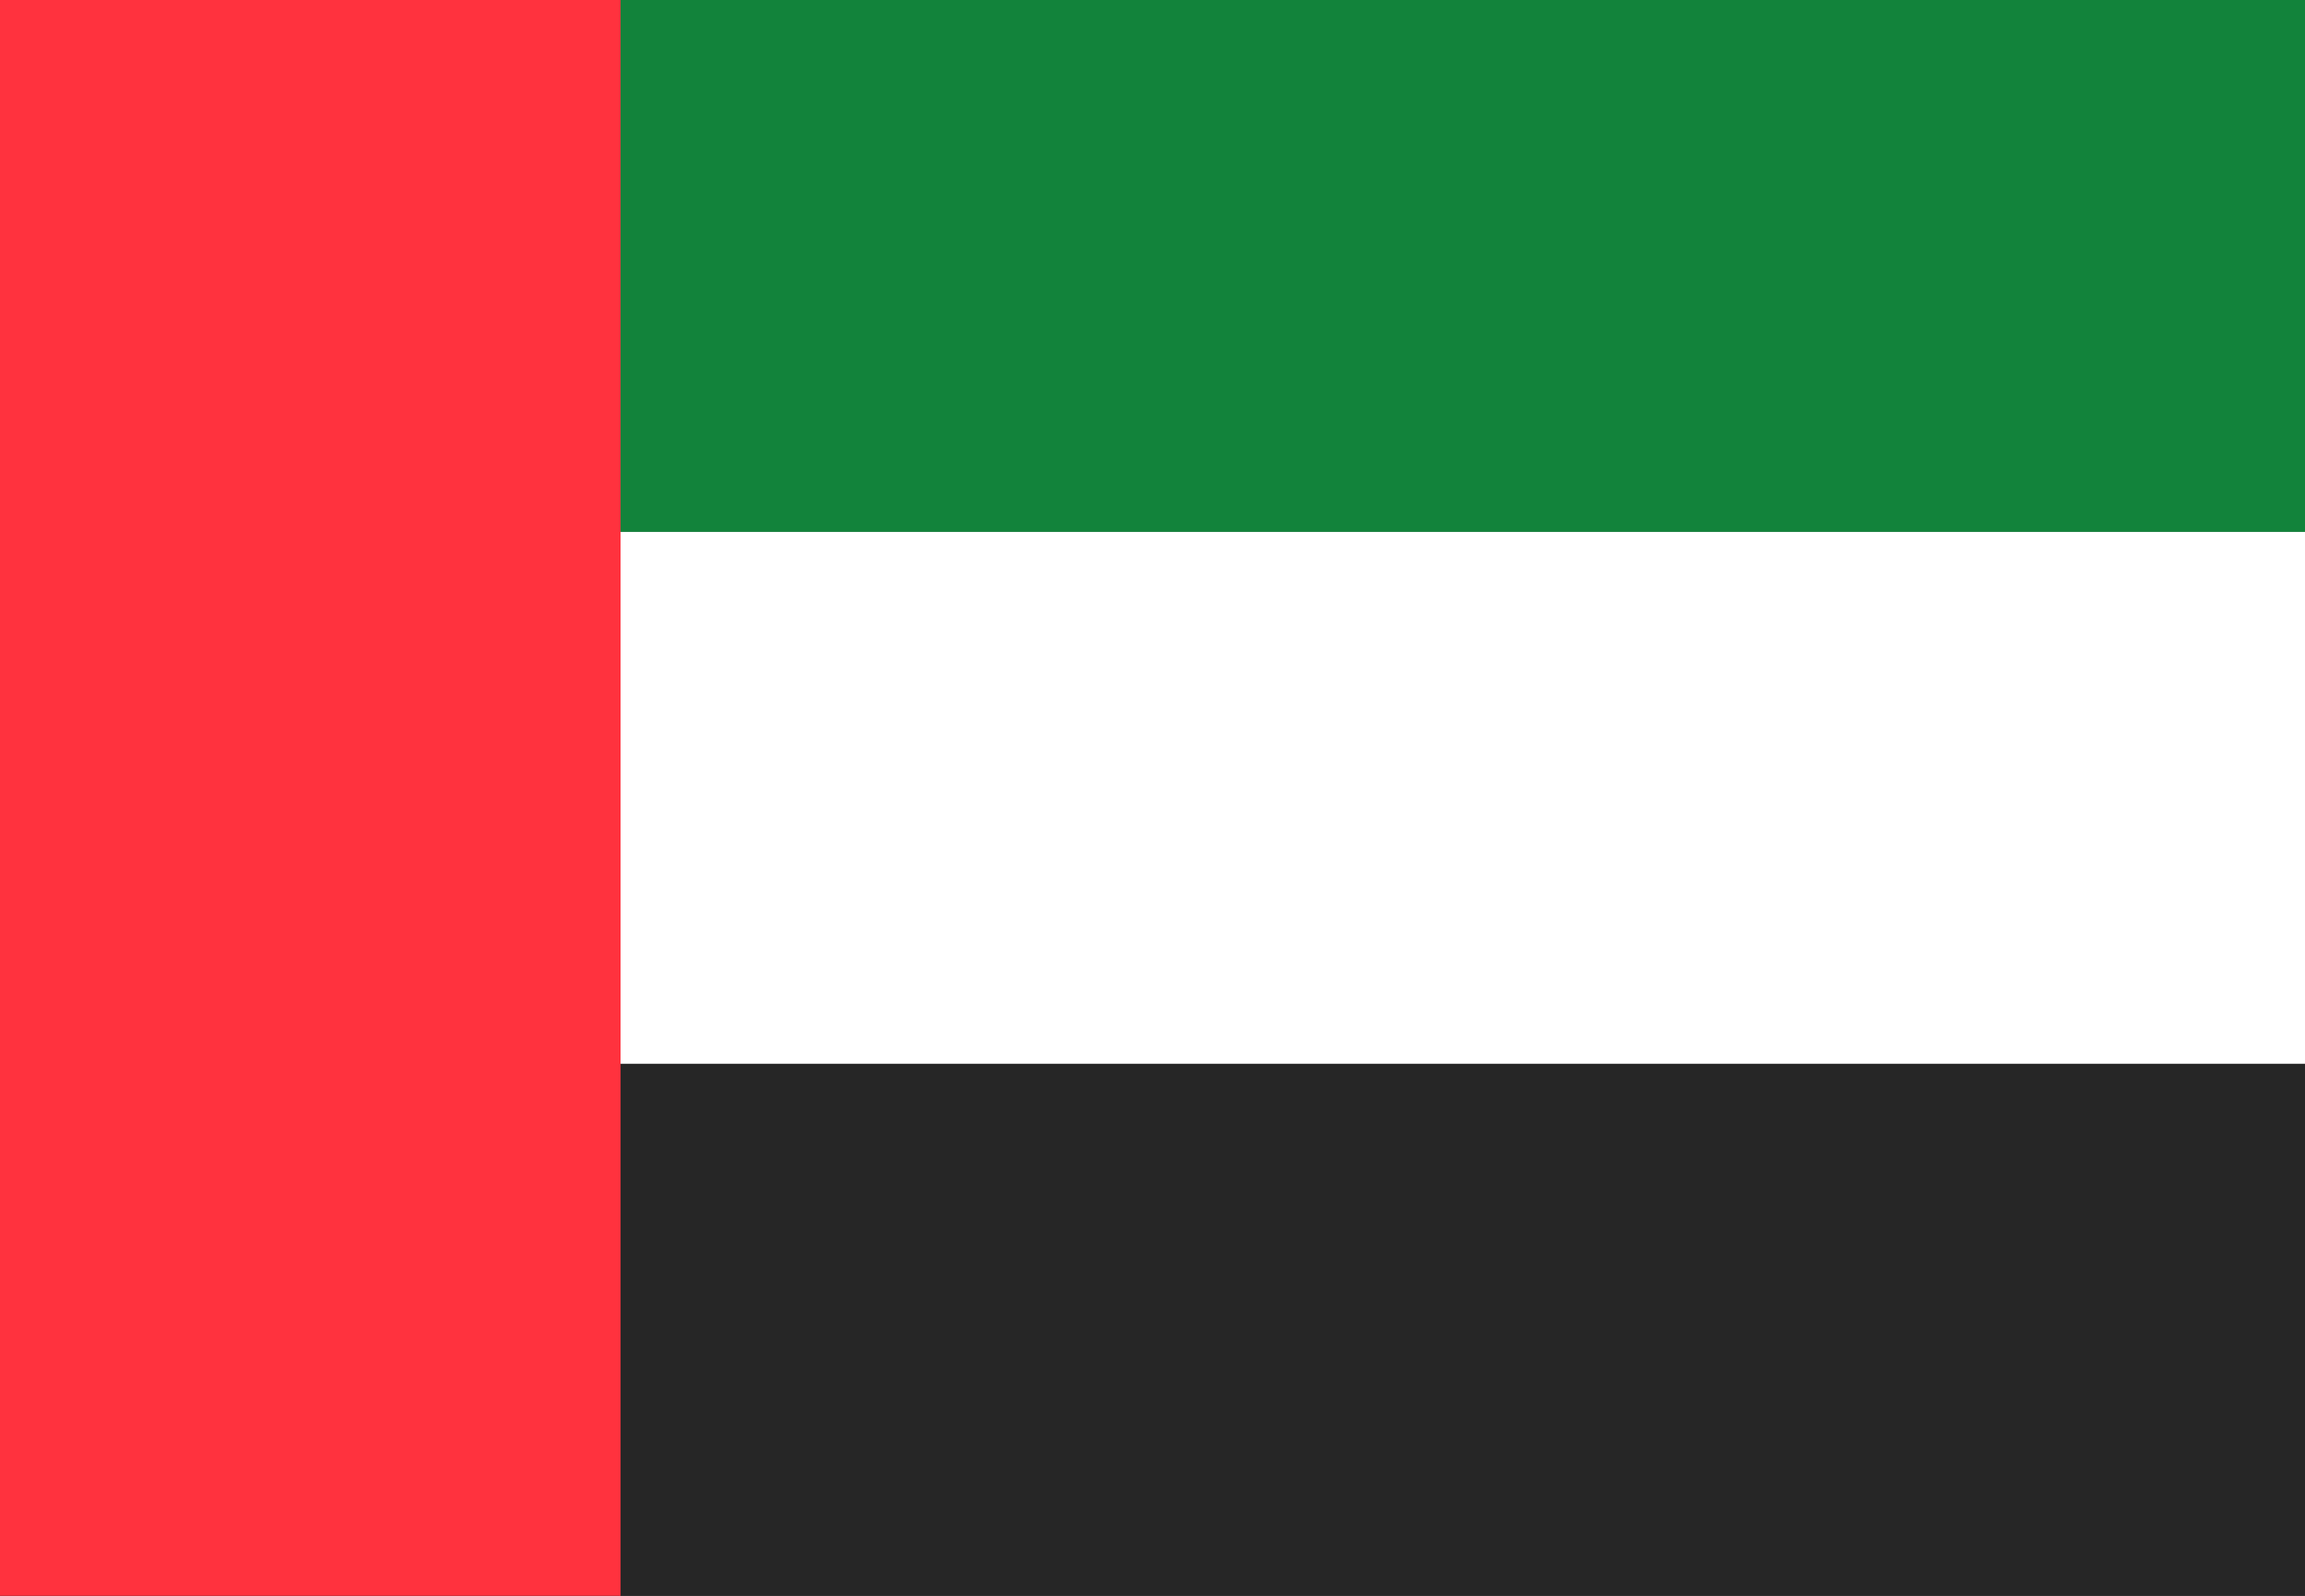
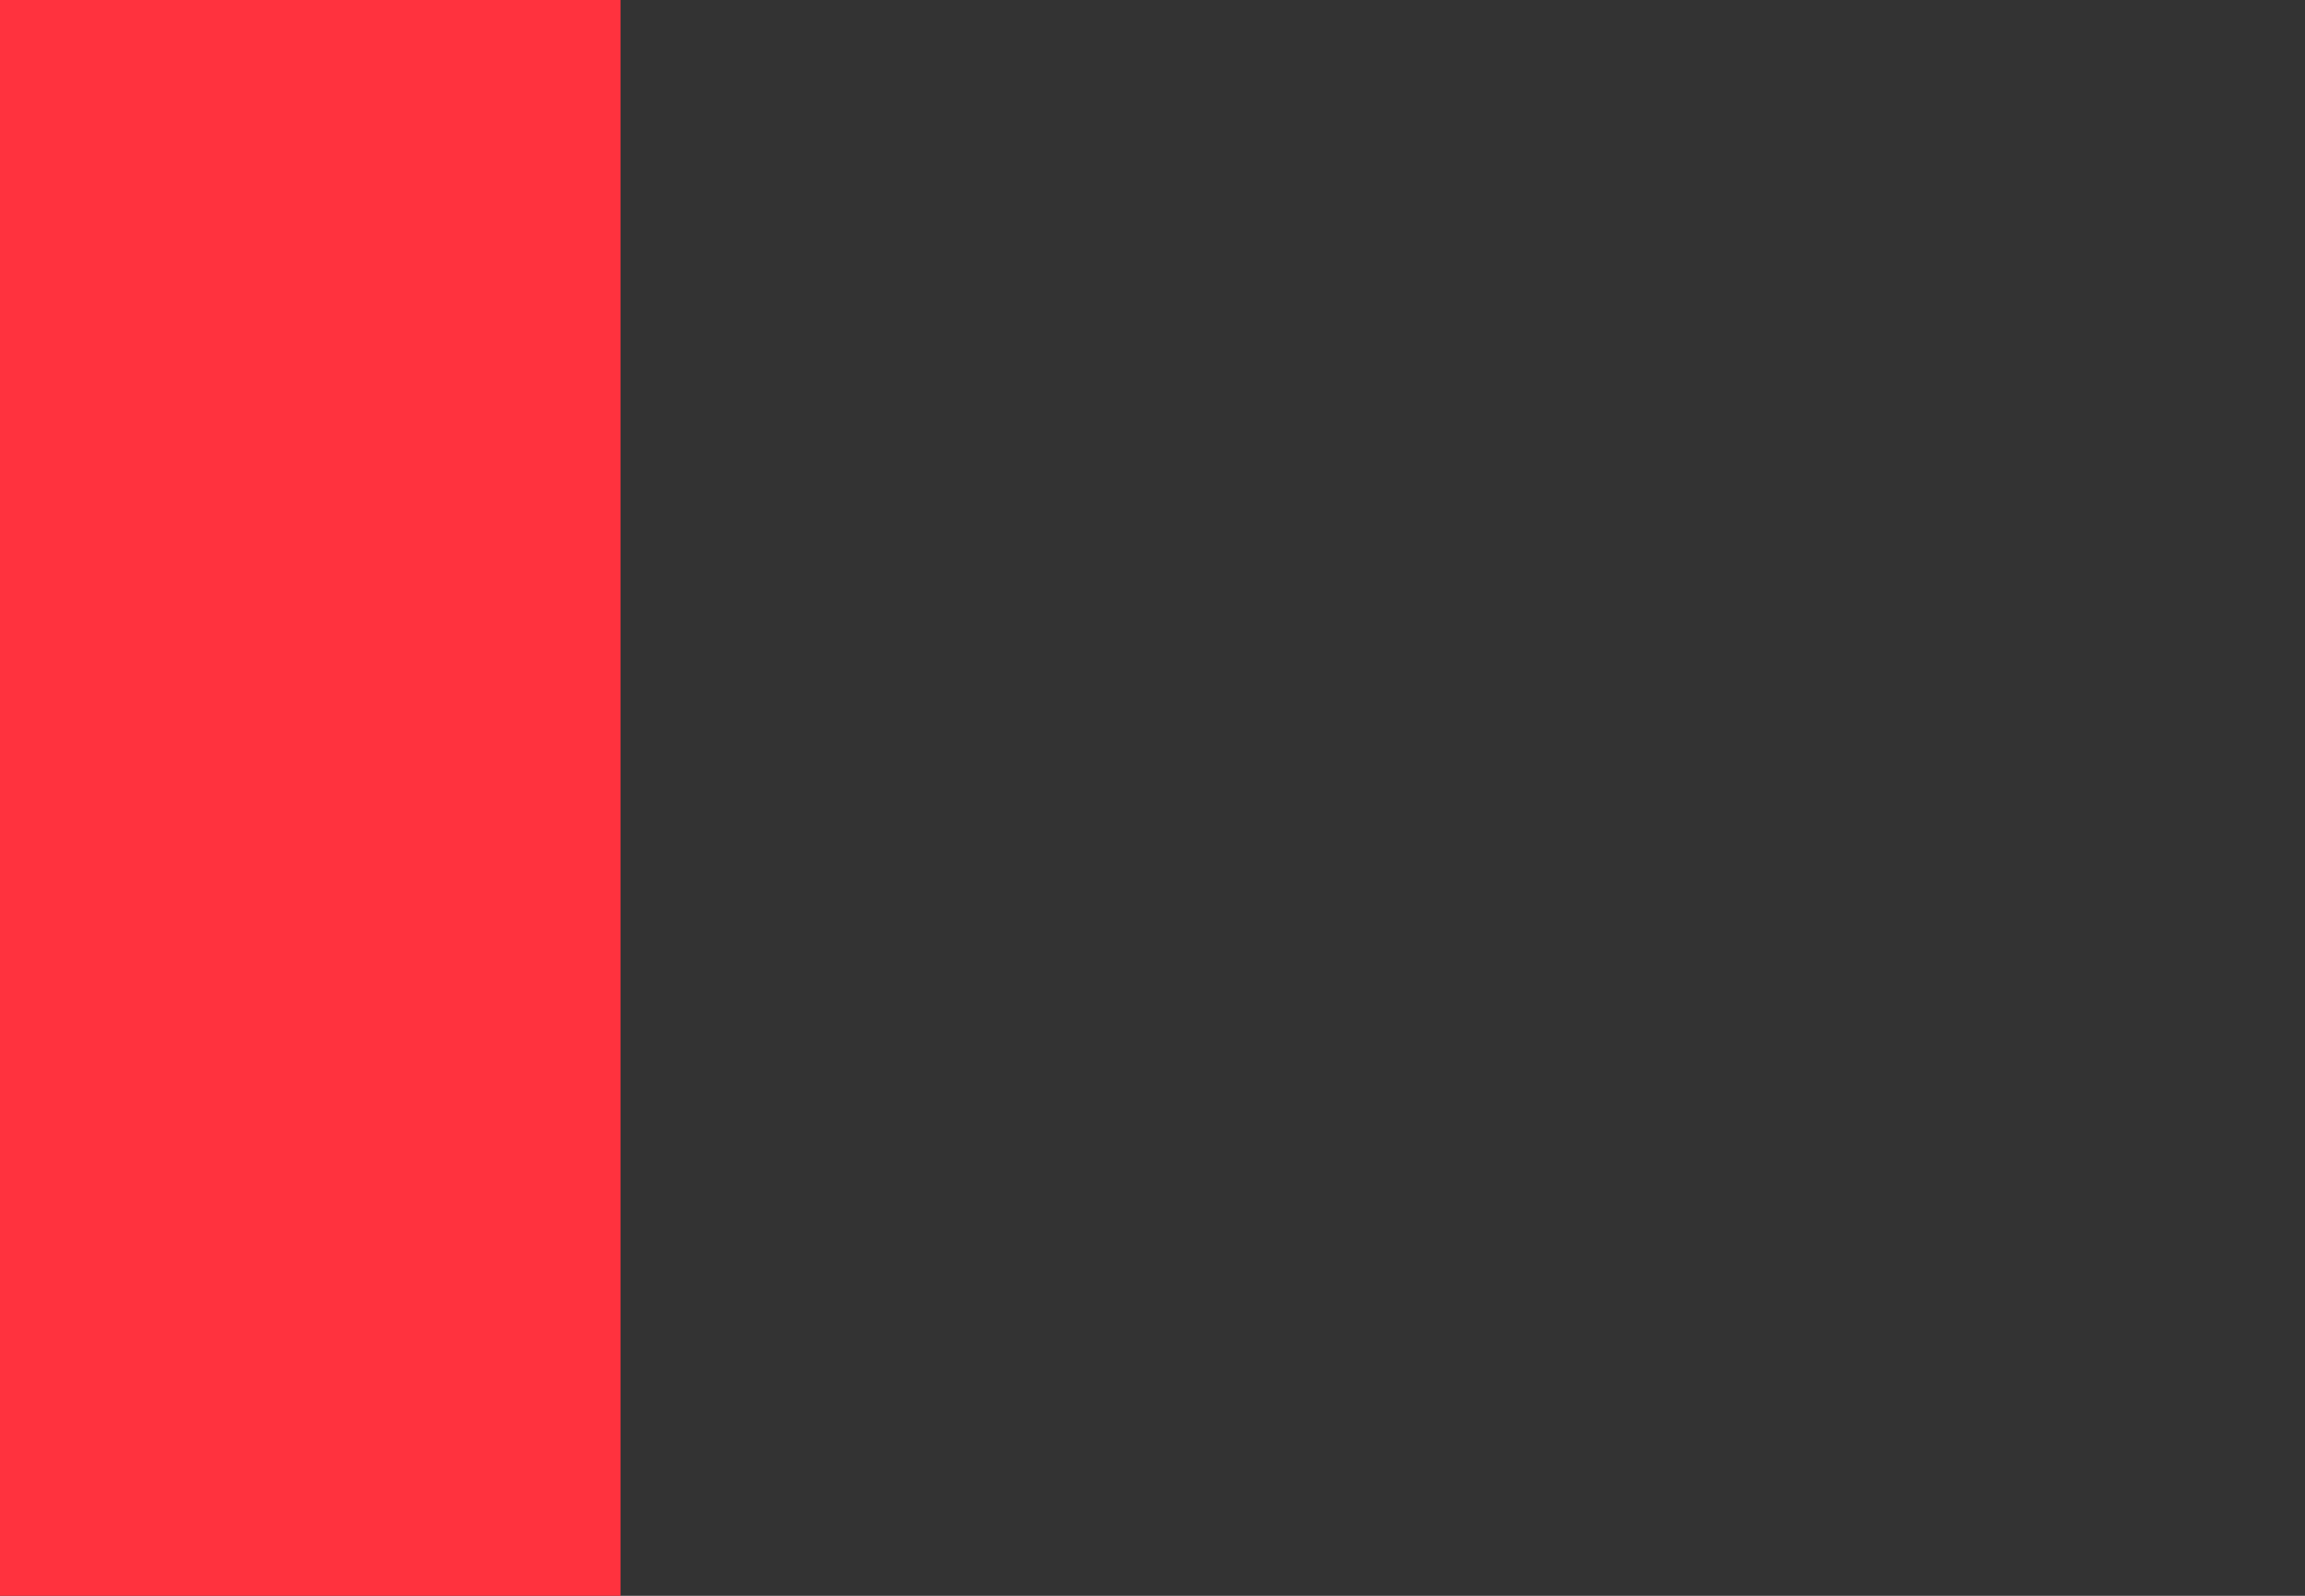
<svg xmlns="http://www.w3.org/2000/svg" width="26" height="18" viewBox="0 0 26 18" fill="none">
  <rect x="0" y="0" width="26" height="18" fill="#333333" stroke="none" />
  <g clip-path="url(#clip0_1965_84679)">
-     <path fill-rule="evenodd" clip-rule="evenodd" d="M0 6H26V0H0V6Z" fill="#12833B" />
-     <path fill-rule="evenodd" clip-rule="evenodd" d="M0 12H26V6H0V12Z" fill="white" />
-     <path fill-rule="evenodd" clip-rule="evenodd" d="M0 18H26V12H0V18Z" fill="#262626" />
    <path fill-rule="evenodd" clip-rule="evenodd" d="M0 18H7V0H0V18Z" fill="#FF323E" />
  </g>
  <defs>
    <clipPath id="clip0_1965_84679">
      <rect width="26" height="18" fill="white" />
    </clipPath>
  </defs>
</svg>